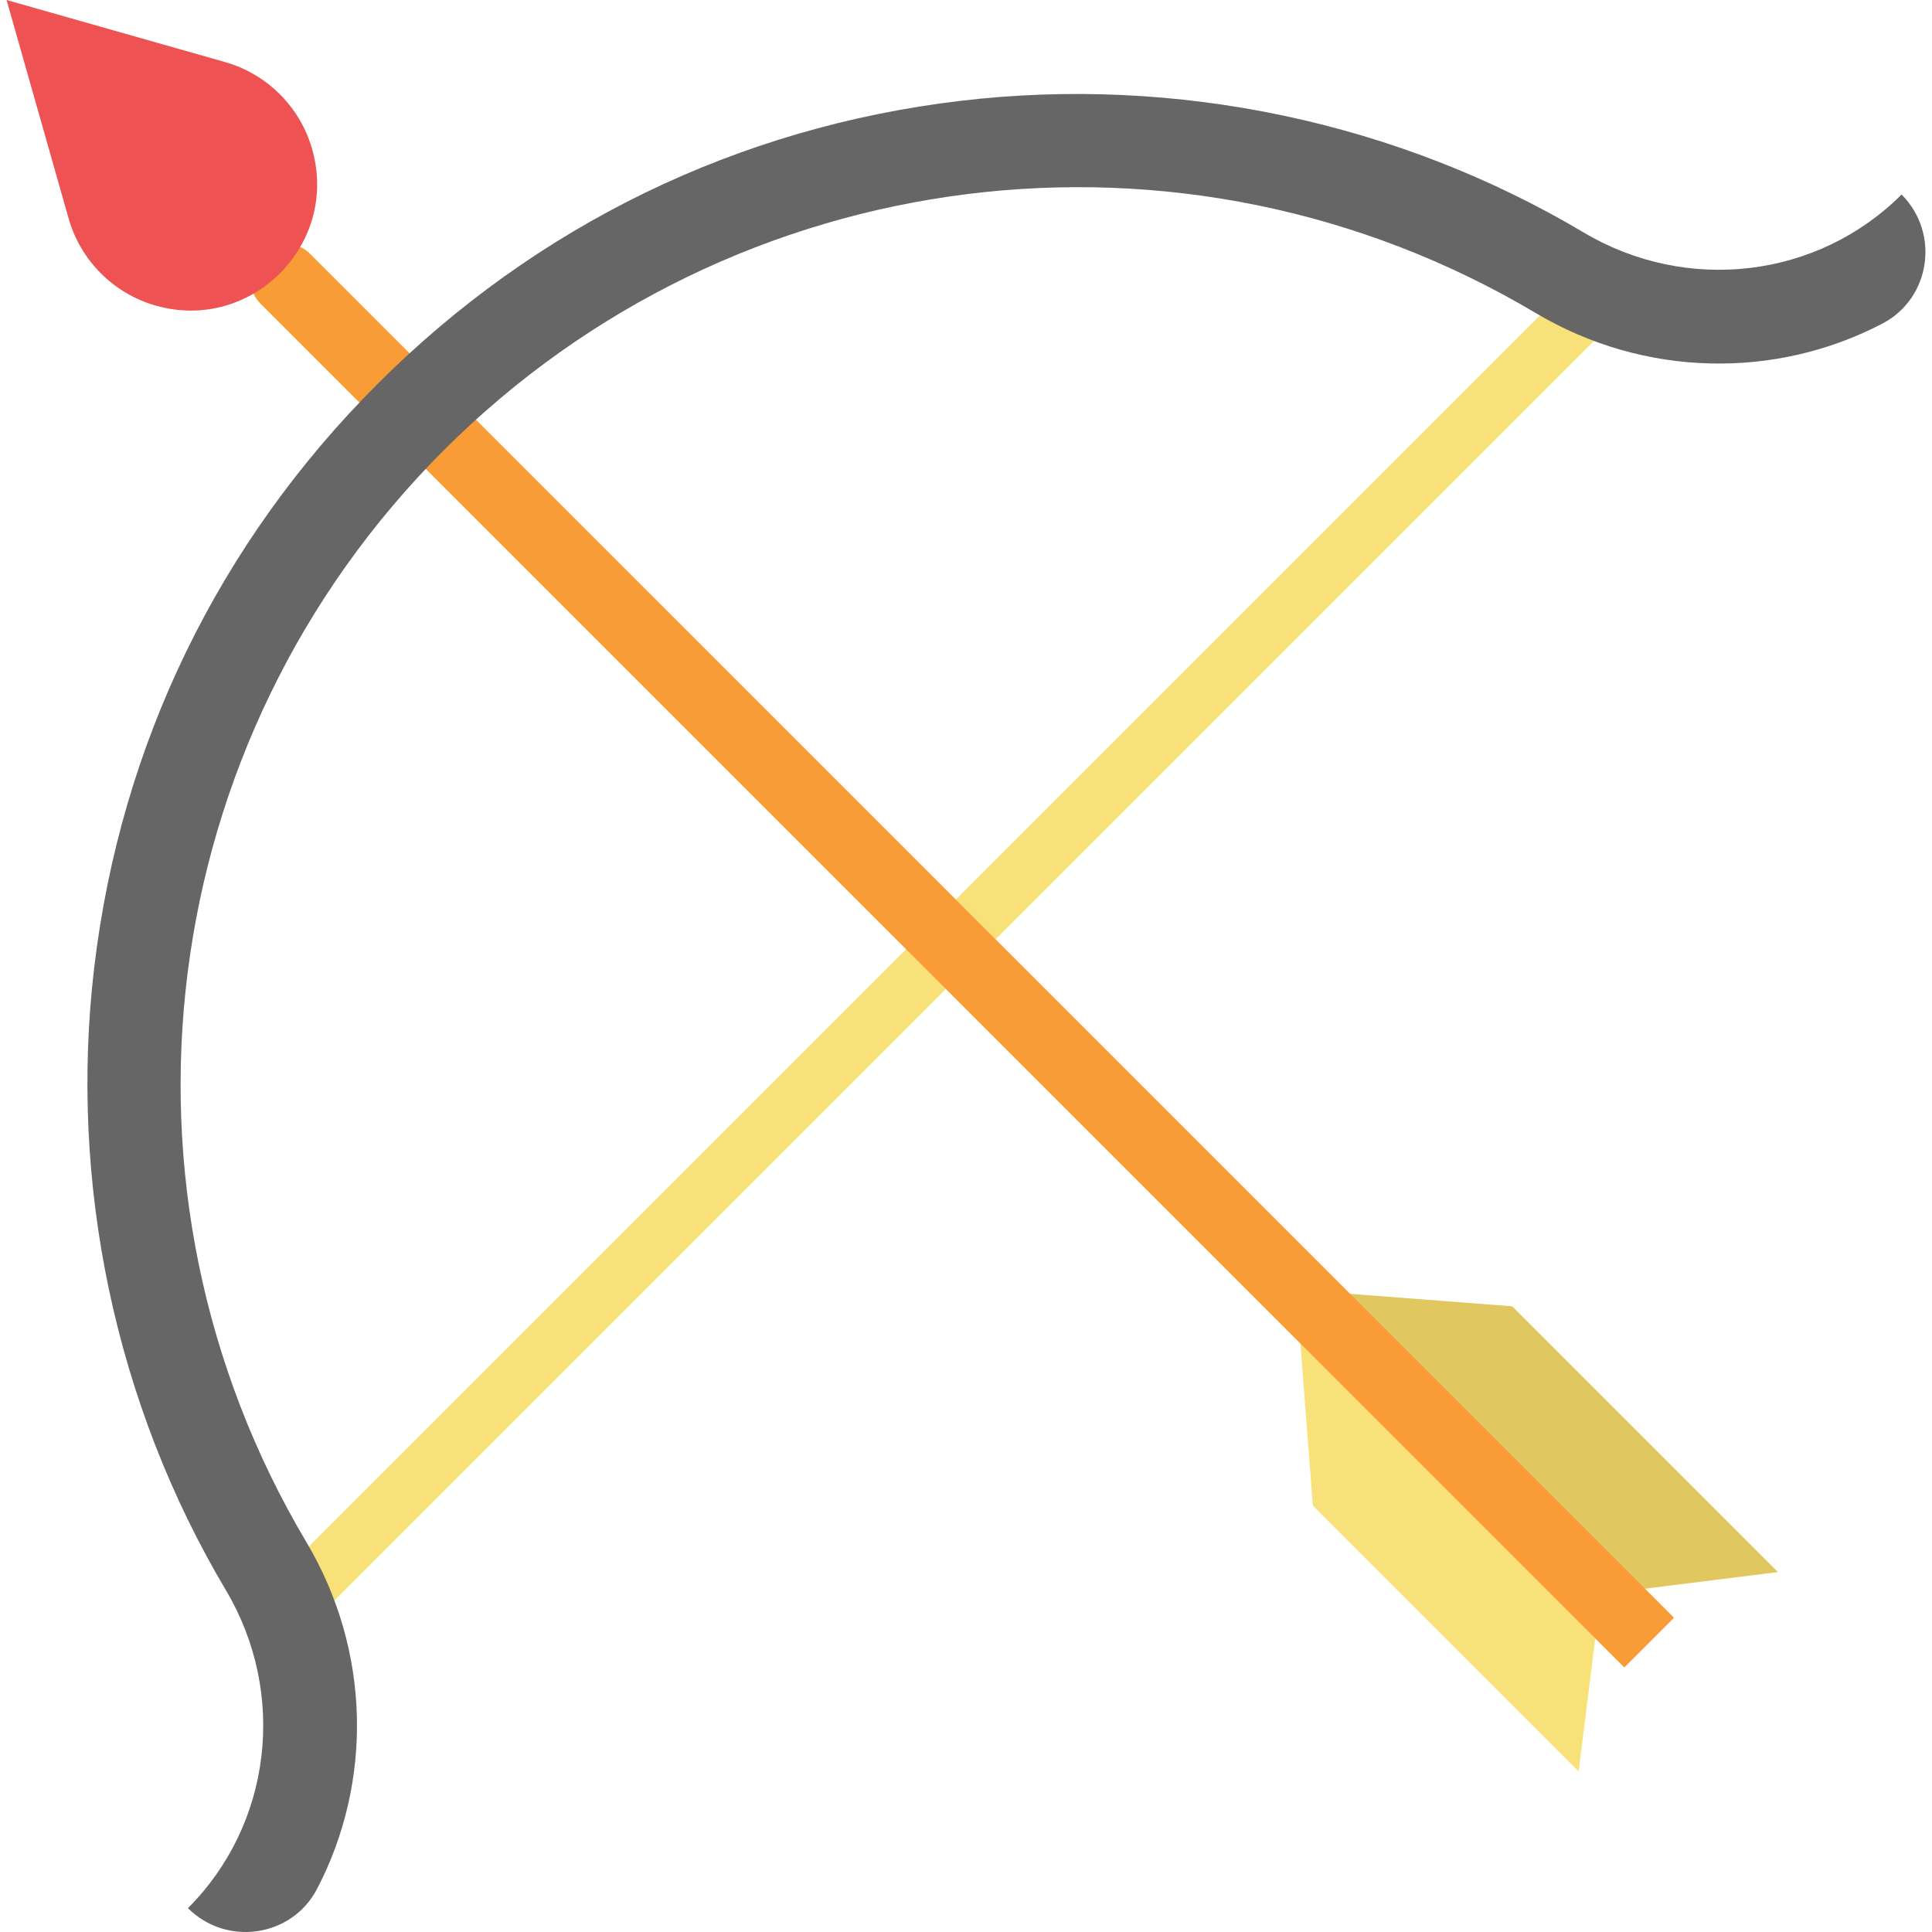
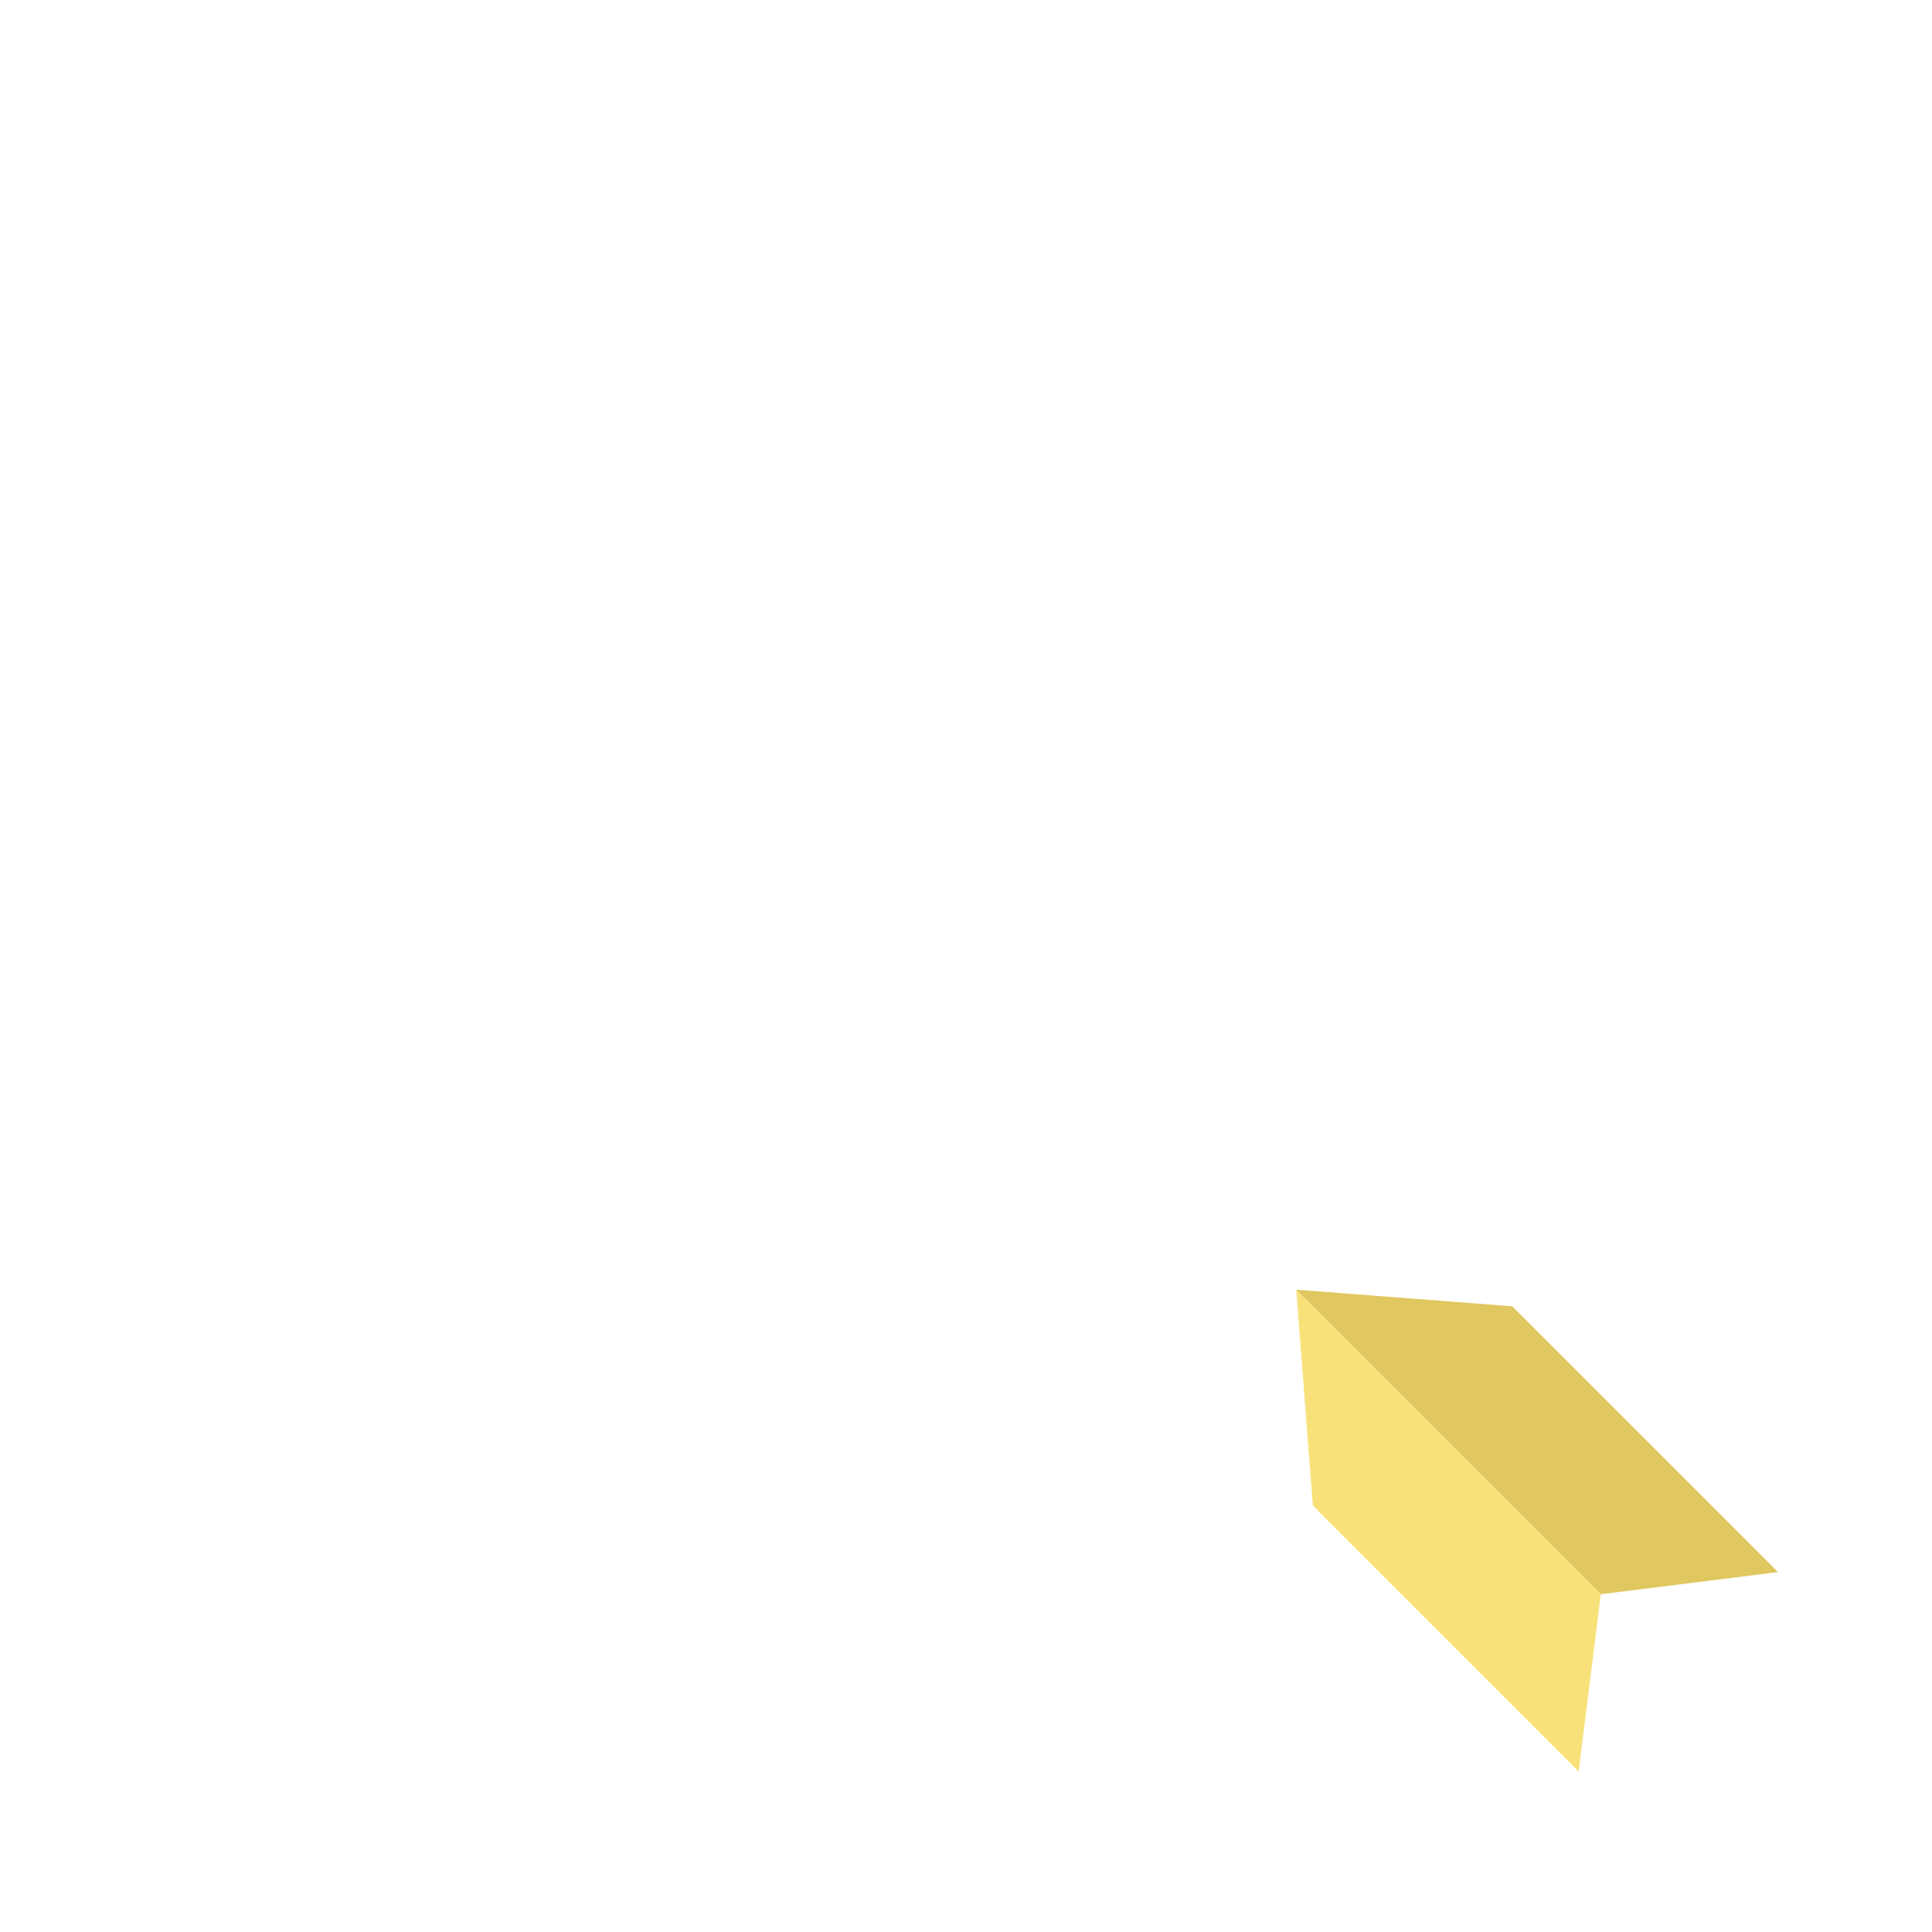
<svg xmlns="http://www.w3.org/2000/svg" version="1.1" id="Capa_1" viewBox="0 0 412.156 412.156" xml:space="preserve">
  <g>
    <polygon style="fill:#F9E17A;" points="336.773,377.895 341.497,340.097 276.531,275.13 280.074,321.197  " />
    <polygon style="fill:#E0C75F;" points="379.296,335.372 341.497,340.097 276.531,275.13 322.598,278.674  " />
-     <rect x="195.466" y="4.547" transform="matrix(0.707 0.707 -0.707 0.707 202.467 -83.042)" style="fill:#F9E17A;" width="11.999" height="396.623" />
-     <path style="fill:#F99C38;" d="M346.514,355.72L55.574,64.781c-2.929-2.929-2.929-7.677,0-10.606c2.93-2.929,7.678-2.929,10.607,0   l290.94,290.939C353.137,349.099,350.97,351.265,346.514,355.72z" />
-     <path style="fill:#666666;" d="M40.096,407.065L40.096,407.065c17.877-17.878,21.204-45.771,8.091-67.831   c-23.568-39.645-33.541-86.842-28.08-132.898c5.631-47.496,26.523-90.517,60.417-124.411   c33.895-33.894,76.915-54.786,124.412-60.417c46.057-5.461,93.254,4.511,132.898,28.079c22.06,13.115,49.952,9.787,67.83-8.09v0   c8.229,8.229,6.212,22.16-4.106,27.545c-22.758,11.877-50.748,11.526-73.945-2.264C252.407,22.071,156.617,34.116,94.666,96.067   C32.714,158.019,20.671,253.81,65.378,329.014c13.79,23.197,14.14,51.188,2.263,73.945   C62.256,413.277,48.325,415.294,40.096,407.065z" />
-     <path style="fill:#EF5252;" d="M33.237,65.197L33.237,65.197c-9.004-2.558-16.042-9.596-18.6-18.6L1.401,0l46.596,13.236   c9.004,2.558,16.042,9.596,18.6,18.6l0,0C72.377,52.183,53.584,70.976,33.237,65.197z" />
  </g>
</svg>